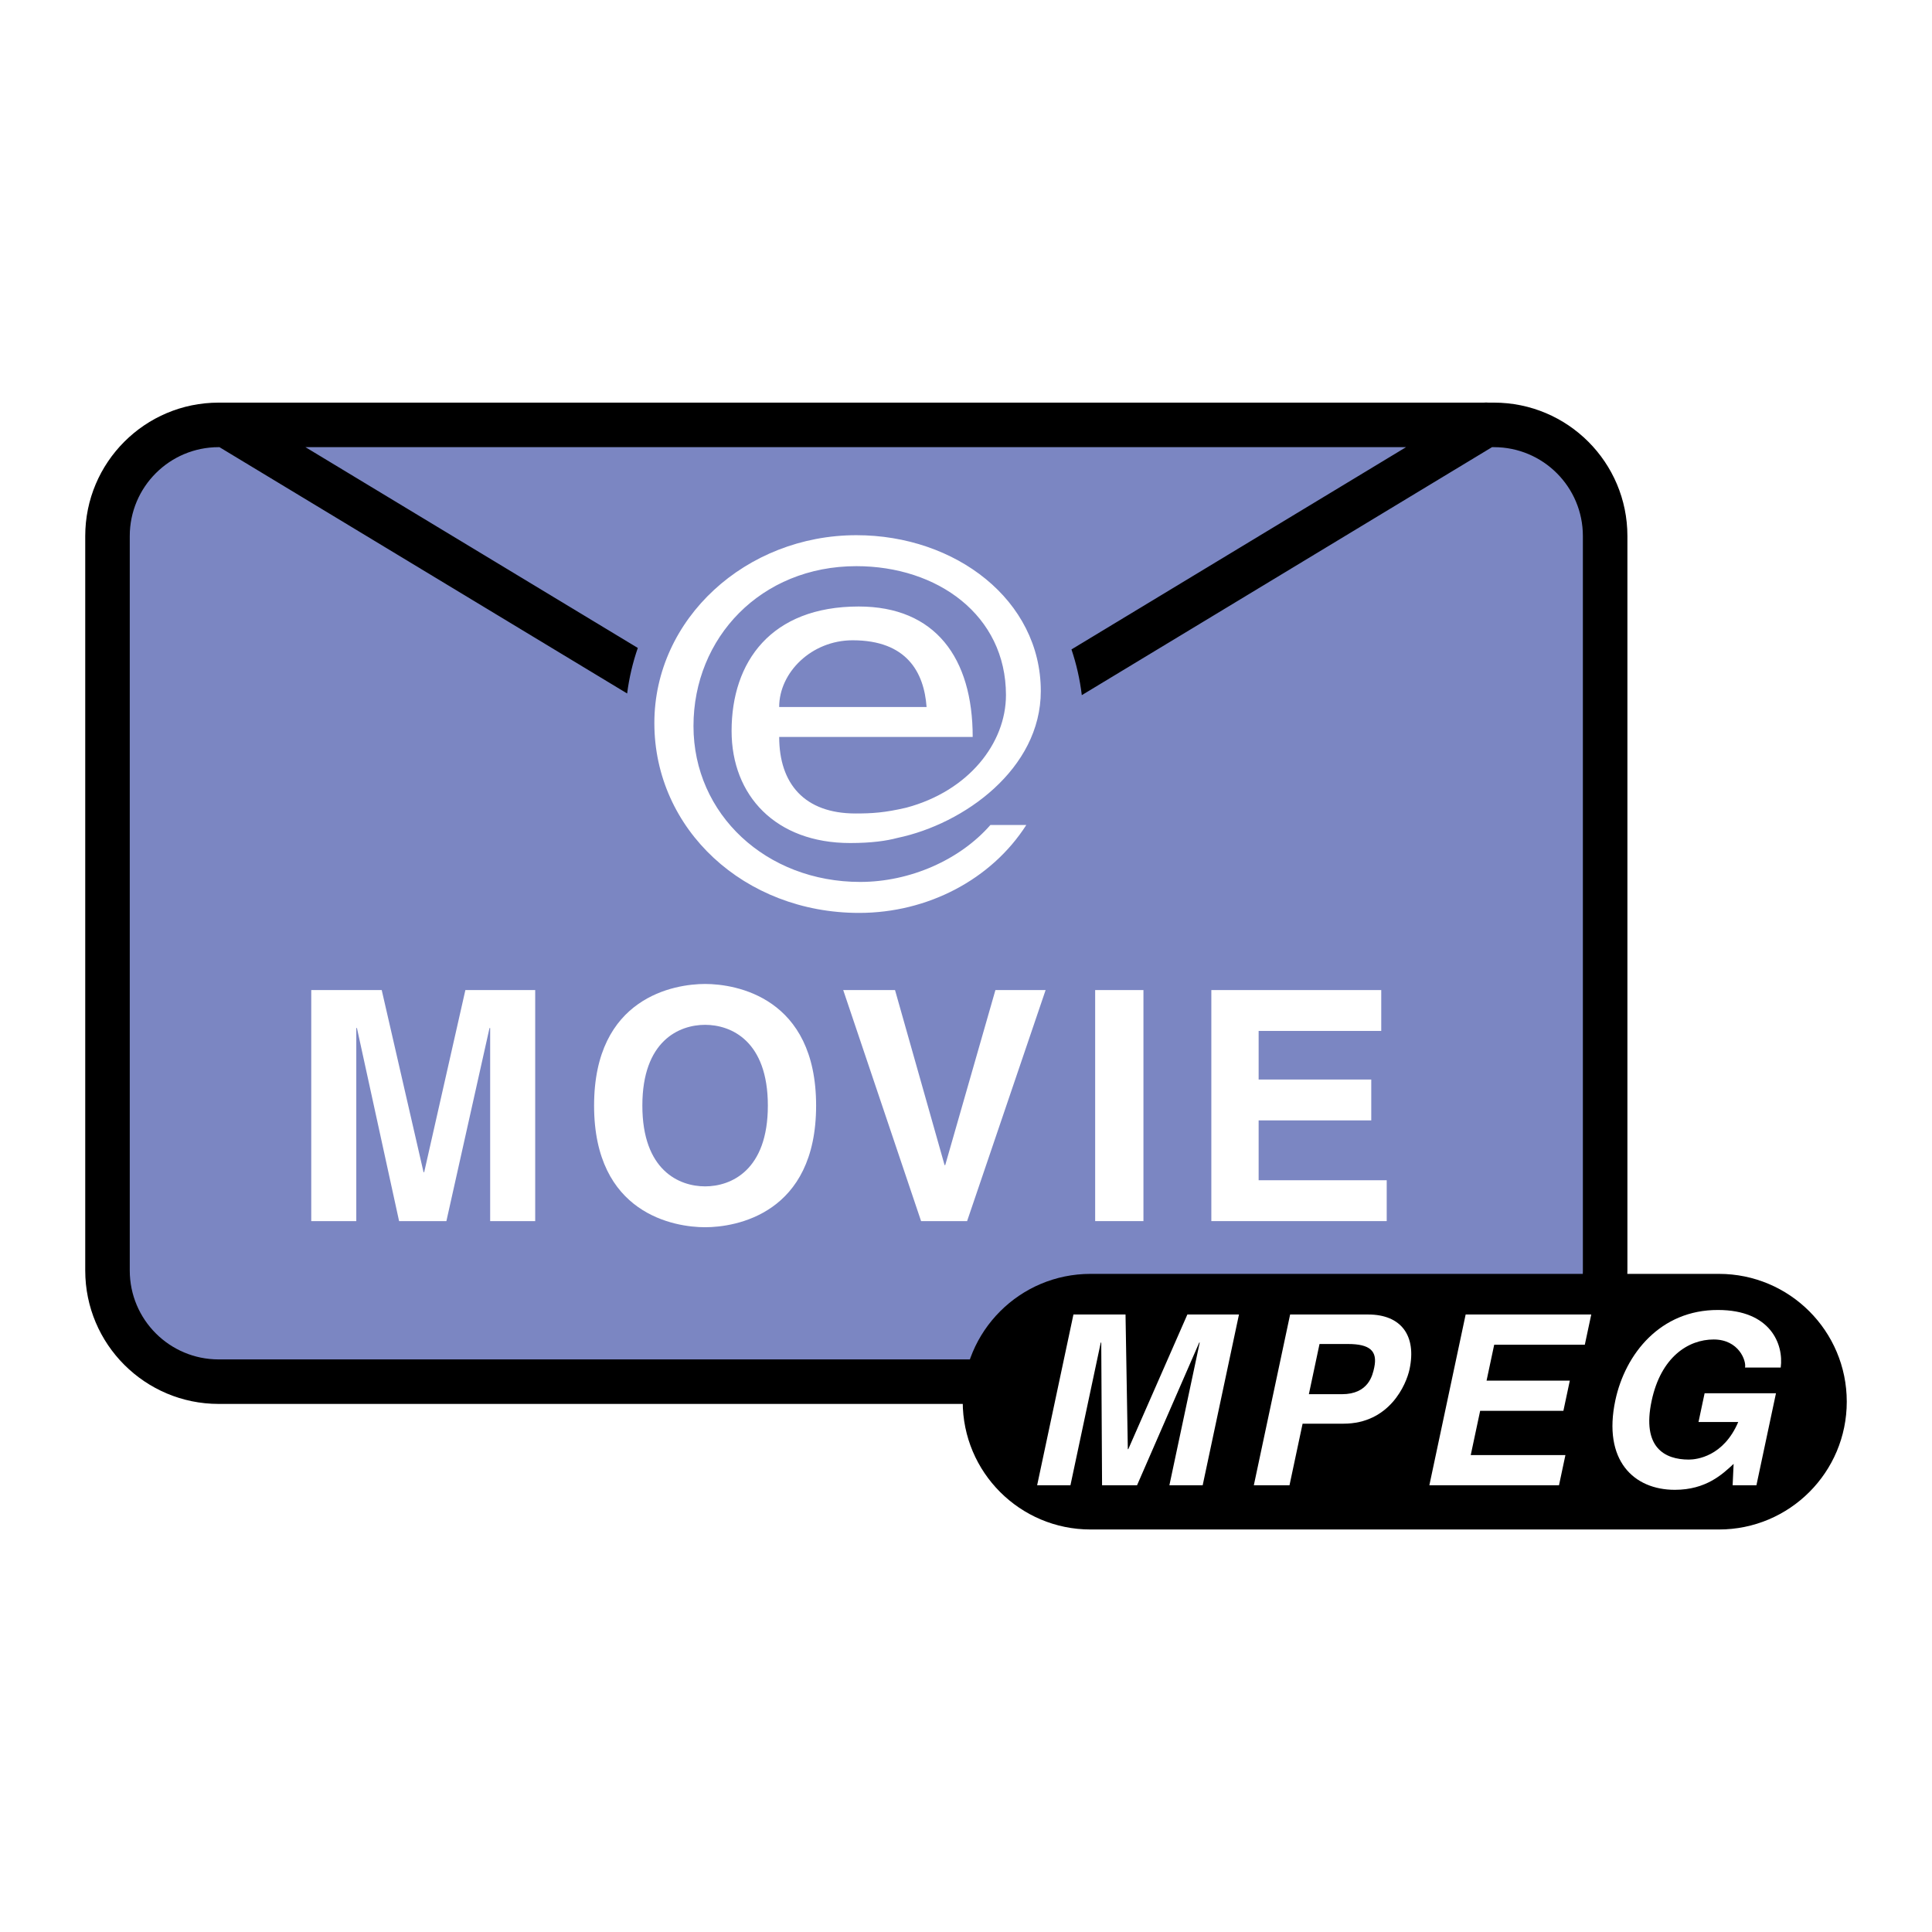
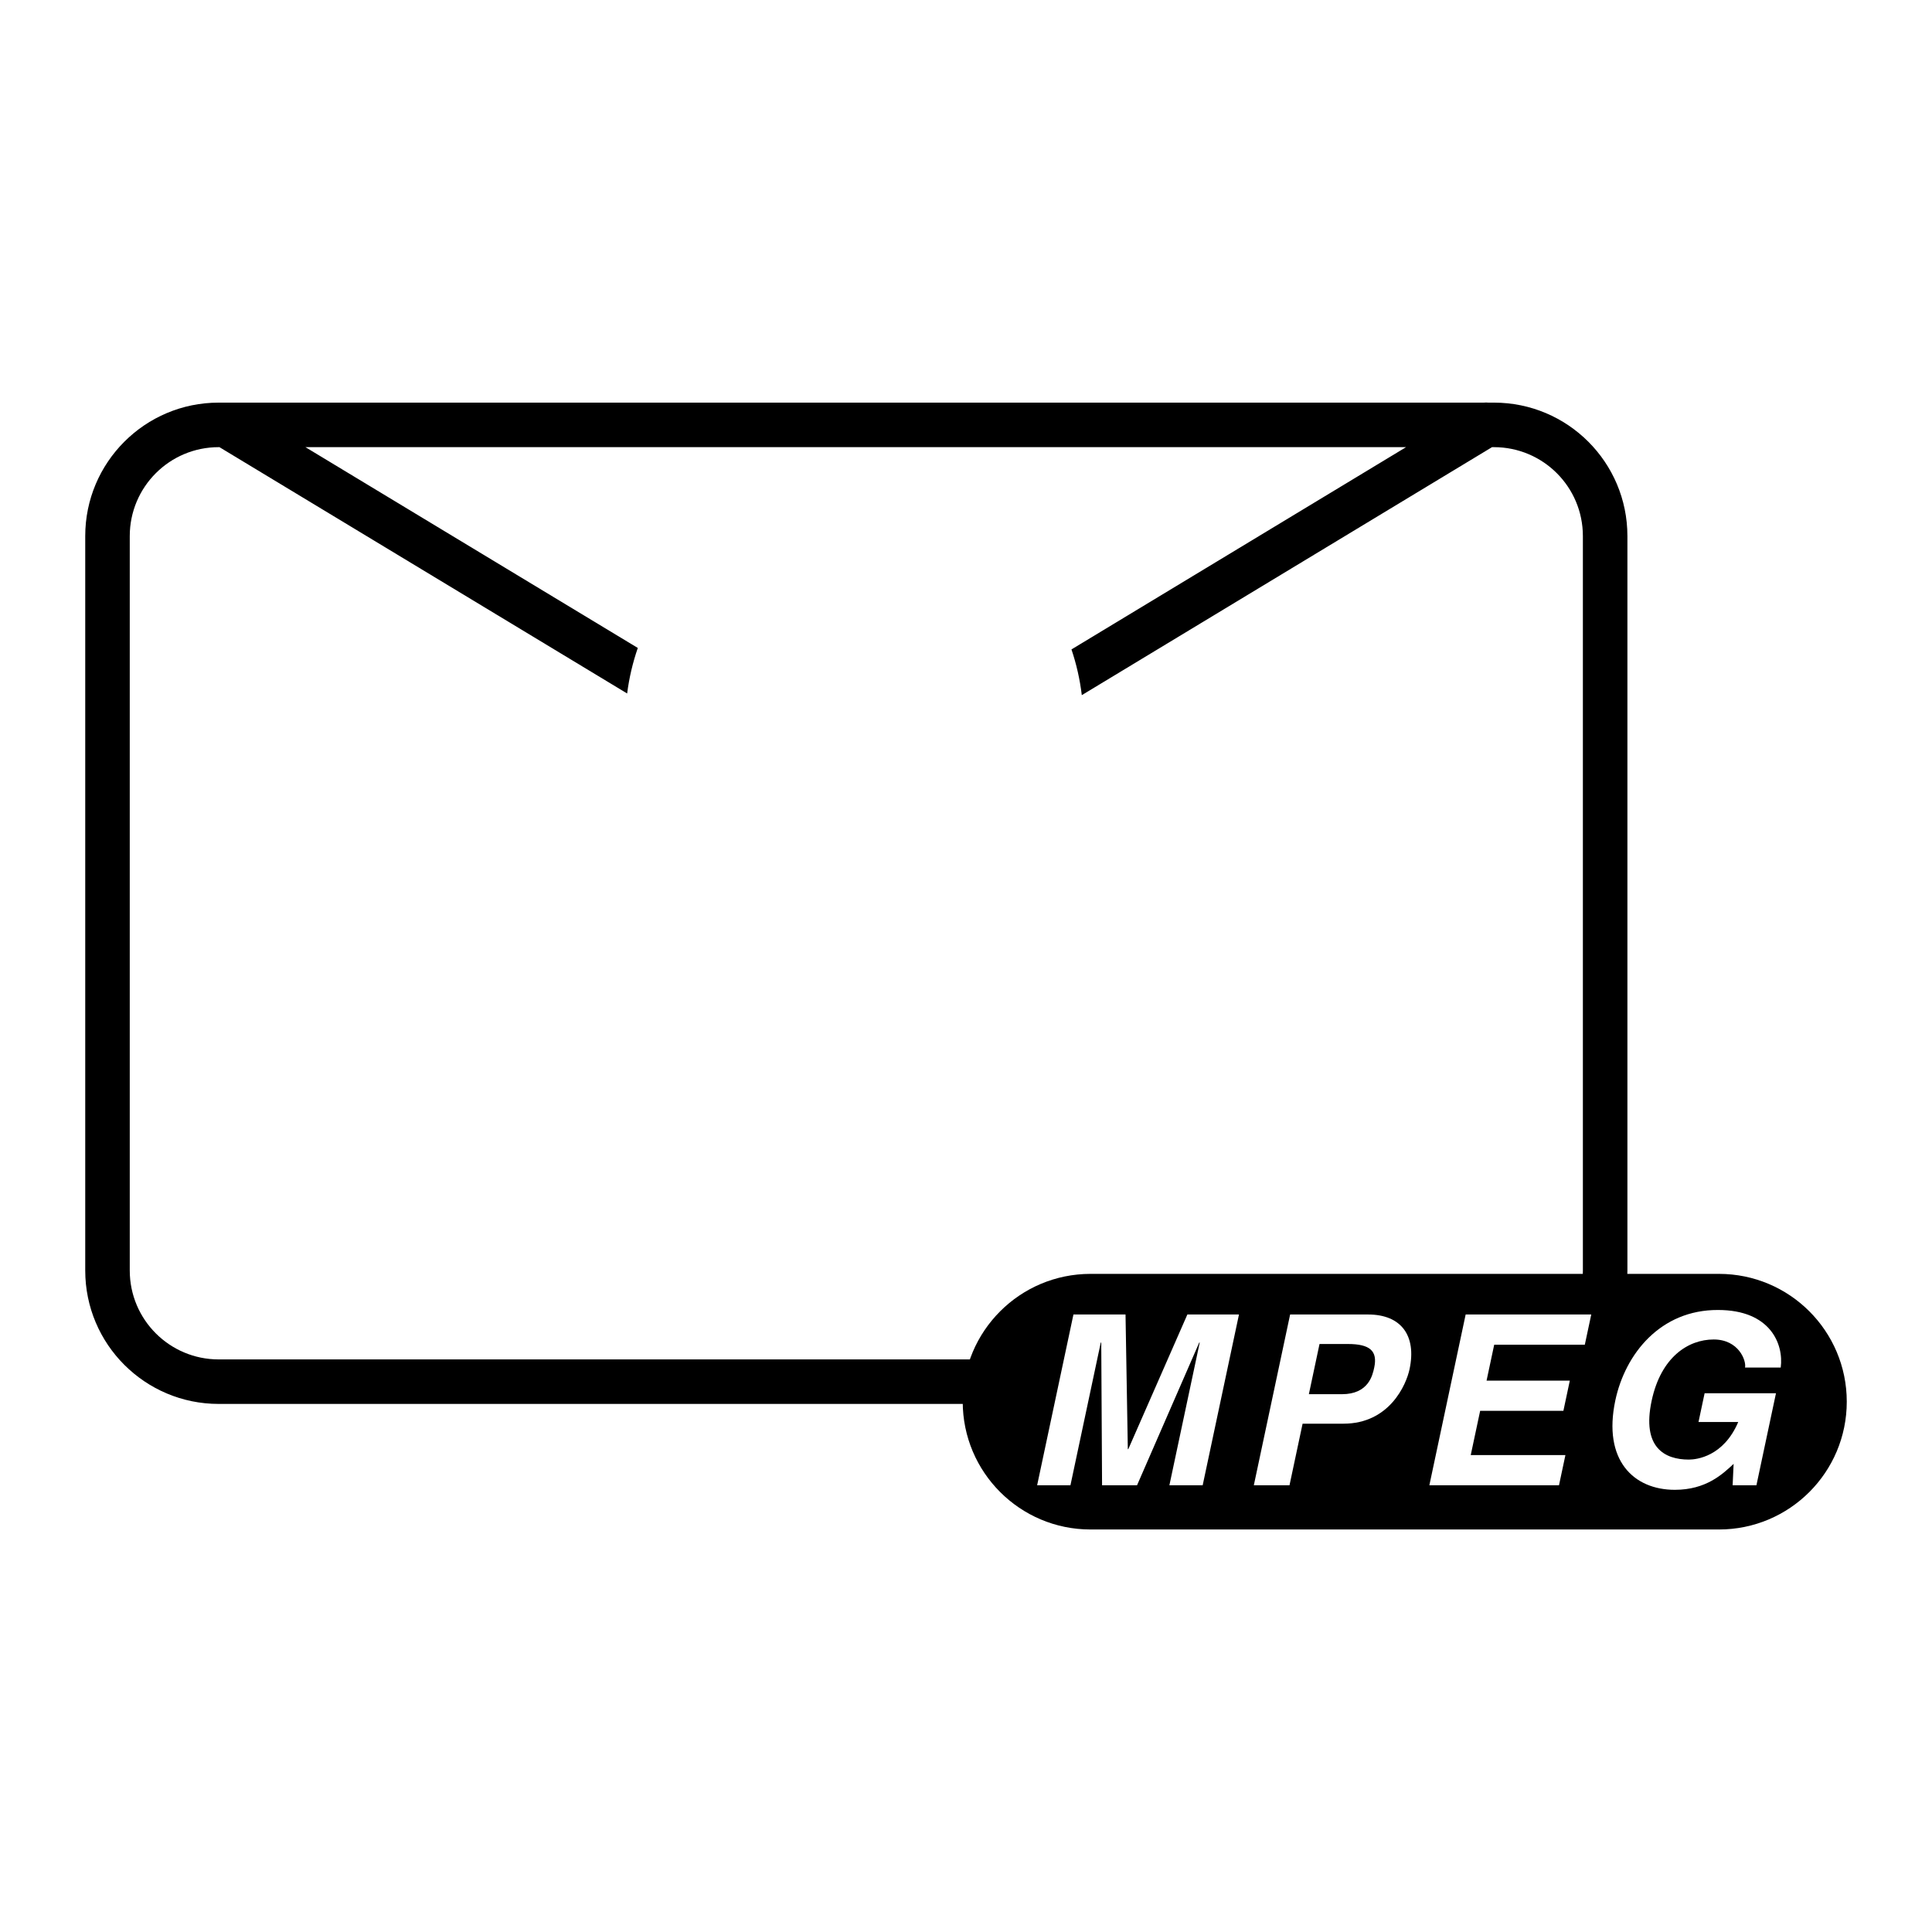
<svg xmlns="http://www.w3.org/2000/svg" version="1.0" id="Layer_1" x="0px" y="0px" width="192.756px" height="192.756px" viewBox="0 0 192.756 192.756" enable-background="new 0 0 192.756 192.756" xml:space="preserve">
  <g>
    <polygon fill-rule="evenodd" clip-rule="evenodd" fill="#FFFFFF" points="0,0 192.756,0 192.756,192.756 0,192.756 0,0  " />
-     <path fill-rule="evenodd" clip-rule="evenodd" fill="#7B86C2" d="M160.146,126.757c0,6.126-4.967,11.093-11.095,11.093H21.818   c-6.126,0-11.093-4.967-11.093-11.093V53.485c0-6.127,4.966-11.094,11.093-11.094h127.234c6.128,0,11.095,4.967,11.095,11.094   V126.757L160.146,126.757z" />
    <path d="M162.367,126.757L162.367,126.757c0,3.677-1.49,7.005-3.9,9.414c-2.408,2.409-5.737,3.899-9.413,3.899h-0.002H21.818   h-0.001c-3.676,0-7.004-1.491-9.414-3.9c-2.409-2.408-3.899-5.736-3.899-9.411v-0.002V53.485v-0.001c0-3.676,1.491-7.005,3.9-9.414   c2.409-2.409,5.737-3.899,9.412-3.9h0.002h126.221c0.152-0.016,0.306-0.016,0.456,0h0.557h0.001c3.677,0,7.006,1.491,9.415,3.9   s3.899,5.737,3.899,9.413v0.002V126.757L162.367,126.757z M30.475,44.613l33.159,20.033c-0.502,1.453-0.863,2.972-1.064,4.542   L21.894,44.613h-0.076h-0.002c-2.449,0-4.667,0.993-6.271,2.598c-1.605,1.605-2.598,3.824-2.599,6.273v0.001v73.272v0.002   c0,2.448,0.993,4.666,2.598,6.271c1.605,1.605,3.823,2.599,6.272,2.599h0.001h127.234h0.002c2.45,0,4.668-0.993,6.272-2.598   c1.605-1.605,2.599-3.823,2.599-6.272v-0.001V53.485v-0.002c0-2.449-0.993-4.667-2.598-6.271c-1.605-1.605-3.824-2.599-6.274-2.599   h-0.001h-0.192l-40.928,24.742c-0.189-1.576-0.538-3.102-1.031-4.562l33.382-20.18H30.475L30.475,44.613z" />
-     <polygon fill-rule="evenodd" clip-rule="evenodd" fill="#FFFFFF" points="53.397,121.83 48.903,121.83 48.903,102.568    48.839,102.568 44.537,121.83 39.817,121.83 35.612,102.568 35.547,102.568 35.547,121.83 31.053,121.83 31.053,98.779    38.084,98.779 42.257,116.95 42.321,116.95 46.431,98.779 53.397,98.779 53.397,121.83  " />
    <path fill-rule="evenodd" clip-rule="evenodd" fill="#FFFFFF" d="M64.088,110.306c0-6.453,3.66-8.059,6.26-8.059   s6.261,1.605,6.261,8.059c0,6.452-3.66,8.058-6.261,8.058S64.088,116.758,64.088,110.306L64.088,110.306z M59.272,110.306   c0,10.818,8.026,12.135,11.076,12.135s11.076-1.316,11.076-12.135c0-10.819-8.026-12.136-11.076-12.136   S59.272,99.486,59.272,110.306L59.272,110.306z" />
    <polygon fill-rule="evenodd" clip-rule="evenodd" fill="#FFFFFF" points="99.313,98.779 104.321,98.779 96.488,121.83    91.897,121.83 84.128,98.779 89.297,98.779 94.241,116.244 94.305,116.244 99.313,98.779  " />
    <polygon fill-rule="evenodd" clip-rule="evenodd" fill="#FFFFFF" points="114.081,121.83 109.265,121.83 109.265,98.779    114.081,98.779 114.081,121.83  " />
-     <polygon fill-rule="evenodd" clip-rule="evenodd" fill="#FFFFFF" points="137.807,102.856 125.574,102.856 125.574,107.704    136.811,107.704 136.811,111.782 125.574,111.782 125.574,117.753 138.353,117.753 138.353,121.83 120.855,121.83 120.855,98.779    137.807,98.779 137.807,102.856  " />
    <path fill-rule="evenodd" clip-rule="evenodd" d="M184.252,139.846c0,7.042-5.708,12.751-12.752,12.751h-62.698   c-7.043,0-12.751-5.709-12.751-12.751c0-7.043,5.708-12.751,12.751-12.751H171.5C178.544,127.095,184.252,132.803,184.252,139.846   L184.252,139.846z" />
    <polygon fill-rule="evenodd" clip-rule="evenodd" fill="#FFFFFF" points="119.991,148.188 116.67,148.188 119.696,133.948    119.648,133.948 113.442,148.188 109.953,148.188 109.872,133.948 109.824,133.948 106.798,148.188 103.475,148.188    107.097,131.148 112.294,131.148 112.523,144.58 112.571,144.58 118.464,131.148 123.613,131.148 119.991,148.188  " />
    <path fill-rule="evenodd" clip-rule="evenodd" fill="#FFFFFF" d="M130.586,139.099l1.063-5.008h2.824   c2.207,0,2.987,0.688,2.634,2.35c-0.162,0.76-0.565,2.658-3.224,2.658H130.586L130.586,139.099z M129.96,142.041h4.082   c4.58,0,6.262-3.892,6.589-5.435c0.712-3.346-0.832-5.458-4.131-5.458h-7.784l-3.621,17.039h3.559L129.96,142.041L129.96,142.041z" />
    <polygon fill-rule="evenodd" clip-rule="evenodd" fill="#FFFFFF" points="158.118,134.162 149.077,134.162 148.315,137.745    156.621,137.745 155.98,140.76 147.675,140.76 146.736,145.173 156.182,145.173 155.541,148.188 142.607,148.188 146.229,131.148    158.76,131.148 158.118,134.162  " />
    <path fill-rule="evenodd" clip-rule="evenodd" fill="#FFFFFF" d="M170.07,139.003h7.12l-1.952,9.185h-2.373l0.098-2.136   c-1.123,1.044-2.757,2.587-5.866,2.587c-4.105,0-7.205-2.943-5.935-8.924c0.989-4.65,4.509-9.041,10.247-9.018   c5.221,0,6.564,3.394,6.254,5.743h-3.56c0.142-0.665-0.614-2.8-3.13-2.8c-2.539,0-5.263,1.756-6.19,6.122   c-0.989,4.651,1.293,5.861,3.714,5.861c0.783,0,3.459-0.309,4.927-3.749h-3.964L170.07,139.003L170.07,139.003z" />
-     <path fill-rule="evenodd" clip-rule="evenodd" fill="#FFFFFF" d="M85.818,87.99c-9.357,0-16.629-6.729-16.629-15.552   c0-8.824,6.738-15.952,16.255-15.952c8.075,0,14.921,4.885,14.921,12.86c0,4.787-3.71,9.571-9.944,11.236   c-2.171,0.506-3.423,0.579-5.066,0.579c-5.103,0-7.615-2.983-7.615-7.635h19.306c0-7.894-3.739-13.015-11.372-13.015   c-8.742,0-12.683,5.504-12.683,12.418c0,6.443,4.396,11.18,11.825,11.18c2.124,0,3.613-0.213,4.728-0.511   c6.641-1.388,14.297-6.888,14.297-14.649c0-9.072-8.501-15.553-18.396-15.553c-11.014,0-20.16,8.325-20.16,18.743   c0,10.618,8.983,18.942,20.429,18.942c6.844,0,13.207-3.34,16.681-8.773h-3.581C95.764,85.797,90.792,87.99,85.818,87.99   L85.818,87.99z M85.068,63.881c5.407,0,7.125,3.201,7.377,6.657H77.738C77.738,67.082,80.974,63.881,85.068,63.881L85.068,63.881z" />
  </g>
</svg>